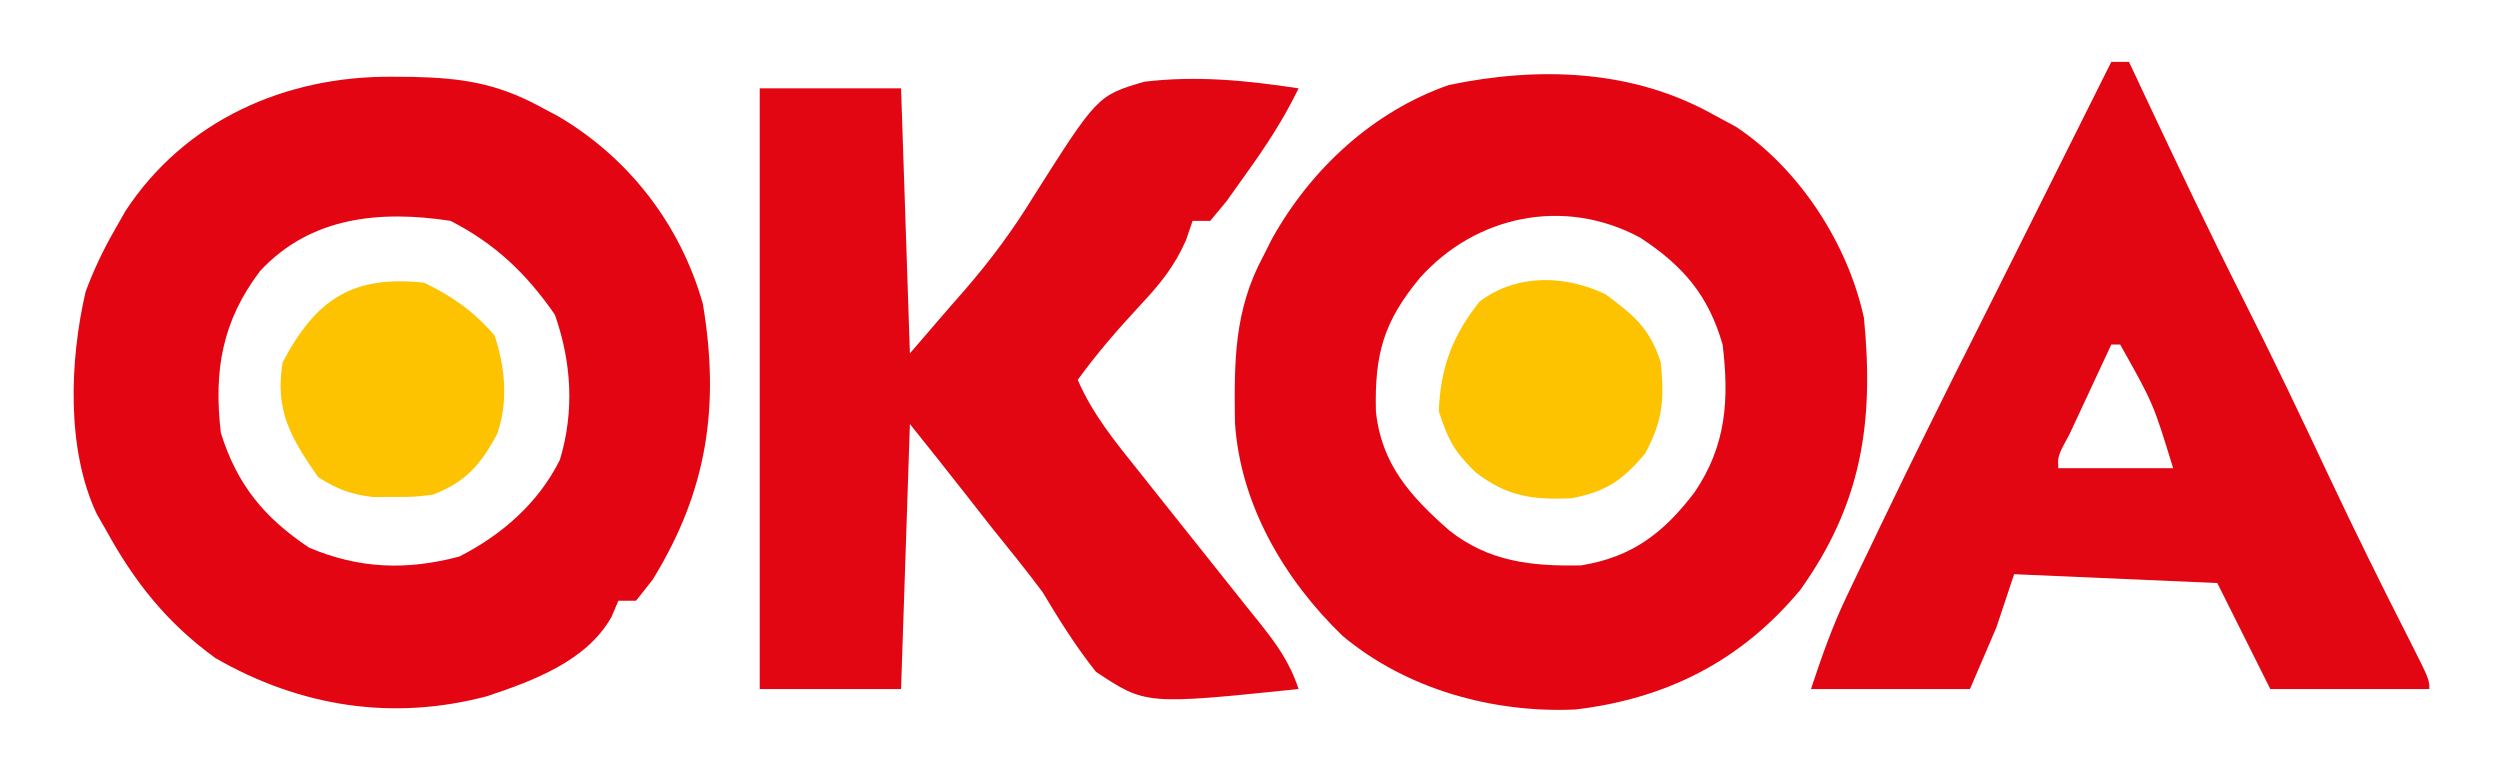
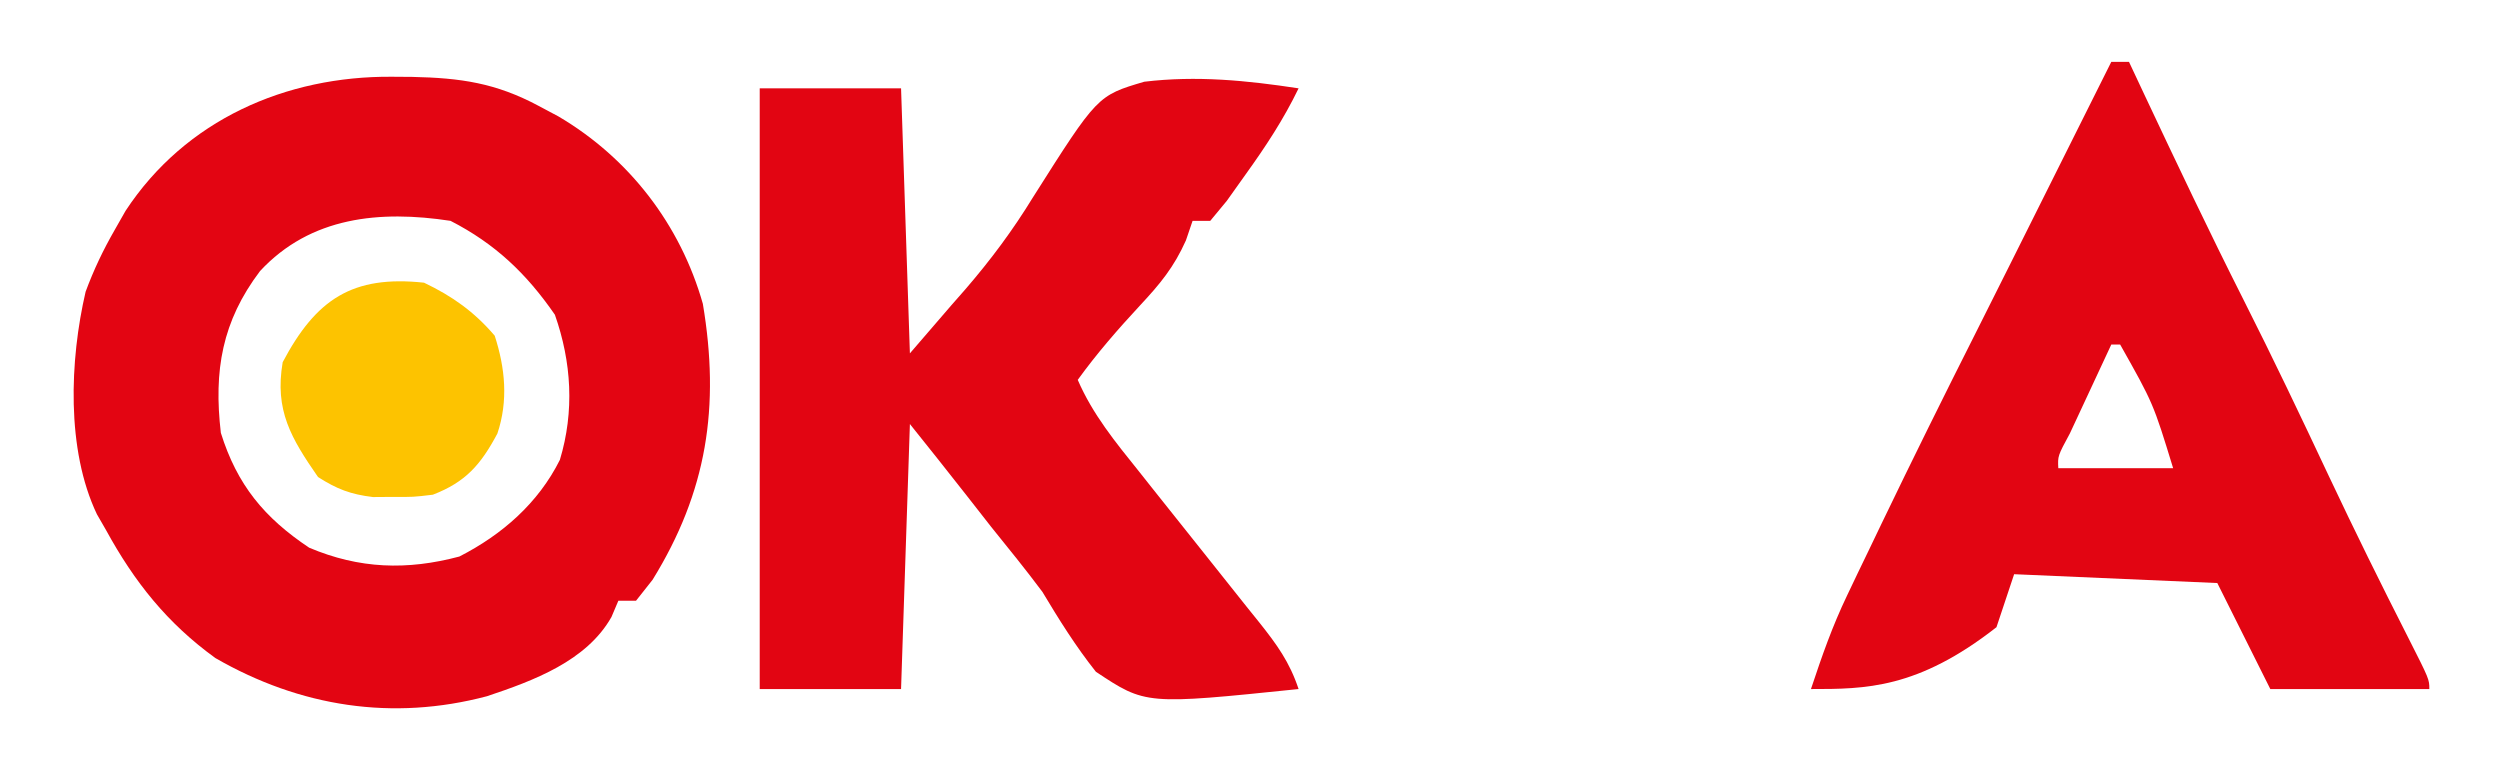
<svg xmlns="http://www.w3.org/2000/svg" version="1.1" width="283" height="88">
-   <path d="M0 0 C0.829 0.446 1.658 0.892 2.512 1.352 C9.696 6.111 15.192 14.615 17 23 C18.149 34.752 16.778 43.982 9.812 53.75 C3.124 61.804 -5.311 66.084 -15.656 67.316 C-25.001 67.733 -34.747 65.045 -42 59 C-48.623 52.617 -53.609 44.106 -54.203 34.828 C-54.294 27.927 -54.312 22.142 -51 16 C-50.671 15.348 -50.343 14.695 -50.004 14.023 C-45.597 6.125 -38.594 -0.367 -30 -3.375 C-19.811 -5.498 -9.197 -5.169 0 0 Z M-33.25 18.438 C-37.389 23.411 -38.401 27.11 -38.25 33.535 C-37.643 39.515 -34.369 43.151 -30 47 C-25.508 50.593 -20.614 51.12 -15 51 C-9.208 50.04 -5.713 47.354 -2.188 42.746 C1.412 37.453 1.755 32.271 1 26 C-0.627 20.387 -3.483 17.085 -8.316 13.91 C-16.921 9.259 -26.948 11.395 -33.25 18.438 Z " fill="#E30512" transform="translate(194,13)" />
  <path d="M0 0 C0.757 0.006 1.515 0.011 2.295 0.017 C7.761 0.136 11.736 0.693 16.625 3.312 C17.358 3.703 18.092 4.094 18.848 4.496 C26.832 9.202 32.644 16.739 35.188 25.703 C37.142 37.361 35.66 46.957 29.5 56.938 C28.881 57.721 28.262 58.505 27.625 59.312 C26.965 59.312 26.305 59.312 25.625 59.312 C25.367 59.92 25.109 60.527 24.844 61.152 C22.022 66.154 15.989 68.373 10.75 70.125 C0.086 72.949 -10.384 71.34 -19.992 65.805 C-25.454 61.851 -29.152 57.201 -32.375 51.312 C-32.715 50.722 -33.056 50.132 -33.406 49.523 C-36.89 42.2 -36.484 32.085 -34.684 24.336 C-33.759 21.838 -32.701 19.62 -31.375 17.312 C-30.974 16.607 -30.573 15.902 -30.16 15.176 C-23.384 4.864 -11.997 -0.093 0 0 Z M-14.938 21.996 C-19.237 27.675 -20.198 33.268 -19.375 40.312 C-17.536 46.198 -14.457 49.925 -9.375 53.312 C-3.693 55.716 1.703 55.888 7.625 54.312 C12.468 51.837 16.551 48.273 19.004 43.367 C20.666 37.867 20.326 32.303 18.438 26.938 C15.22 22.277 11.668 18.896 6.625 16.312 C-1.38 15.087 -9.229 15.845 -14.938 21.996 Z " fill="#E30512" transform="translate(44.375,8.688)" />
  <path d="M0 0 C5.28 0 10.56 0 16 0 C16.33 9.9 16.66 19.8 17 30 C19.32 27.308 19.32 27.308 21.688 24.562 C22.225 23.949 22.763 23.336 23.317 22.705 C26.164 19.4 28.643 16.074 30.922 12.352 C38.227 0.82 38.227 0.82 43.53 -0.748 C49.445 -1.46 55.134 -0.895 61 0 C59.3 3.514 57.283 6.577 55 9.75 C53.948 11.227 53.948 11.227 52.875 12.734 C52.256 13.482 51.638 14.23 51 15 C50.34 15 49.68 15 49 15 C48.751 15.731 48.502 16.462 48.246 17.215 C46.889 20.248 45.323 22.142 43.062 24.562 C40.54 27.283 38.175 29.993 36 33 C37.692 36.92 40.288 40.072 42.938 43.375 C43.418 43.981 43.898 44.586 44.392 45.21 C46.447 47.802 48.51 50.387 50.576 52.971 C52.095 54.874 53.61 56.781 55.125 58.688 C55.598 59.275 56.071 59.863 56.558 60.468 C58.55 62.977 59.978 64.934 61 68 C43.686 69.785 43.686 69.785 38.055 66.043 C35.759 63.151 33.9 60.166 32 57 C30.127 54.489 28.155 52.062 26.188 49.625 C25.283 48.473 24.381 47.319 23.48 46.164 C21.342 43.424 19.172 40.715 17 38 C16.67 47.9 16.34 57.8 16 68 C10.72 68 5.44 68 0 68 C0 45.56 0 23.12 0 0 Z " fill="#E20512" transform="translate(86,10)" />
-   <path d="M0 0 C0.66 0 1.32 0 2 0 C2.557 1.186 3.114 2.372 3.688 3.594 C7.38 11.436 11.092 19.263 15 27 C18.323 33.579 21.491 40.223 24.625 46.894 C27.523 53.043 30.53 59.131 33.613 65.189 C36 69.899 36 69.899 36 71 C30.06 71 24.12 71 18 71 C16.02 67.04 14.04 63.08 12 59 C4.41 58.67 -3.18 58.34 -11 58 C-11.66 59.98 -12.32 61.96 -13 64 C-13.99 66.31 -14.98 68.62 -16 71 C-21.94 71 -27.88 71 -34 71 C-32.734 67.202 -31.594 63.924 -29.898 60.383 C-29.294 59.115 -29.294 59.115 -28.677 57.822 C-28.247 56.932 -27.818 56.042 -27.375 55.125 C-26.925 54.187 -26.475 53.248 -26.011 52.281 C-22.508 45.003 -18.925 37.769 -15.287 30.558 C-12.672 25.361 -10.076 20.156 -7.475 14.952 C-5.911 11.822 -4.346 8.692 -2.781 5.562 C-2.246 4.491 -1.71 3.42 -1.158 2.316 C-0.776 1.552 -0.394 0.788 0 0 Z M0 32 C-1.002 34.145 -2.002 36.291 -3 38.438 C-3.557 39.632 -4.114 40.827 -4.688 42.059 C-6.068 44.615 -6.068 44.615 -6 46 C-1.71 46 2.58 46 7 46 C4.75 38.657 4.75 38.657 1 32 C0.67 32 0.34 32 0 32 Z " fill="#E20512" transform="translate(239,7)" />
-   <path d="M0 0 C3.256 2.442 4.945 3.772 6.25 7.688 C6.651 11.939 6.514 14.188 4.5 18 C1.927 21.073 0.061 22.339 -3.863 23.094 C-8.313 23.283 -11.166 22.896 -14.75 20.125 C-17.142 17.755 -17.79 16.565 -18.875 13.25 C-18.703 8.342 -17.326 4.658 -14.25 0.812 C-10.032 -2.351 -4.586 -2.189 0 0 Z " fill="#FDC300" transform="translate(181.75,33.312)" />
+   <path d="M0 0 C0.66 0 1.32 0 2 0 C2.557 1.186 3.114 2.372 3.688 3.594 C7.38 11.436 11.092 19.263 15 27 C18.323 33.579 21.491 40.223 24.625 46.894 C27.523 53.043 30.53 59.131 33.613 65.189 C36 69.899 36 69.899 36 71 C30.06 71 24.12 71 18 71 C16.02 67.04 14.04 63.08 12 59 C4.41 58.67 -3.18 58.34 -11 58 C-11.66 59.98 -12.32 61.96 -13 64 C-21.94 71 -27.88 71 -34 71 C-32.734 67.202 -31.594 63.924 -29.898 60.383 C-29.294 59.115 -29.294 59.115 -28.677 57.822 C-28.247 56.932 -27.818 56.042 -27.375 55.125 C-26.925 54.187 -26.475 53.248 -26.011 52.281 C-22.508 45.003 -18.925 37.769 -15.287 30.558 C-12.672 25.361 -10.076 20.156 -7.475 14.952 C-5.911 11.822 -4.346 8.692 -2.781 5.562 C-2.246 4.491 -1.71 3.42 -1.158 2.316 C-0.776 1.552 -0.394 0.788 0 0 Z M0 32 C-1.002 34.145 -2.002 36.291 -3 38.438 C-3.557 39.632 -4.114 40.827 -4.688 42.059 C-6.068 44.615 -6.068 44.615 -6 46 C-1.71 46 2.58 46 7 46 C4.75 38.657 4.75 38.657 1 32 C0.67 32 0.34 32 0 32 Z " fill="#E20512" transform="translate(239,7)" />
  <path d="M0 0 C3.213 1.533 5.692 3.298 8 6 C9.192 9.684 9.545 13.374 8.305 17.074 C6.417 20.62 4.706 22.571 1 24 C-1.219 24.266 -1.219 24.266 -3.5 24.25 C-4.253 24.255 -5.006 24.26 -5.781 24.266 C-8.306 23.963 -9.859 23.367 -12 22 C-15.04 17.609 -16.931 14.47 -16 9 C-12.226 1.871 -8.112 -0.869 0 0 Z " fill="#FDC300" transform="translate(48,32)" />
</svg>